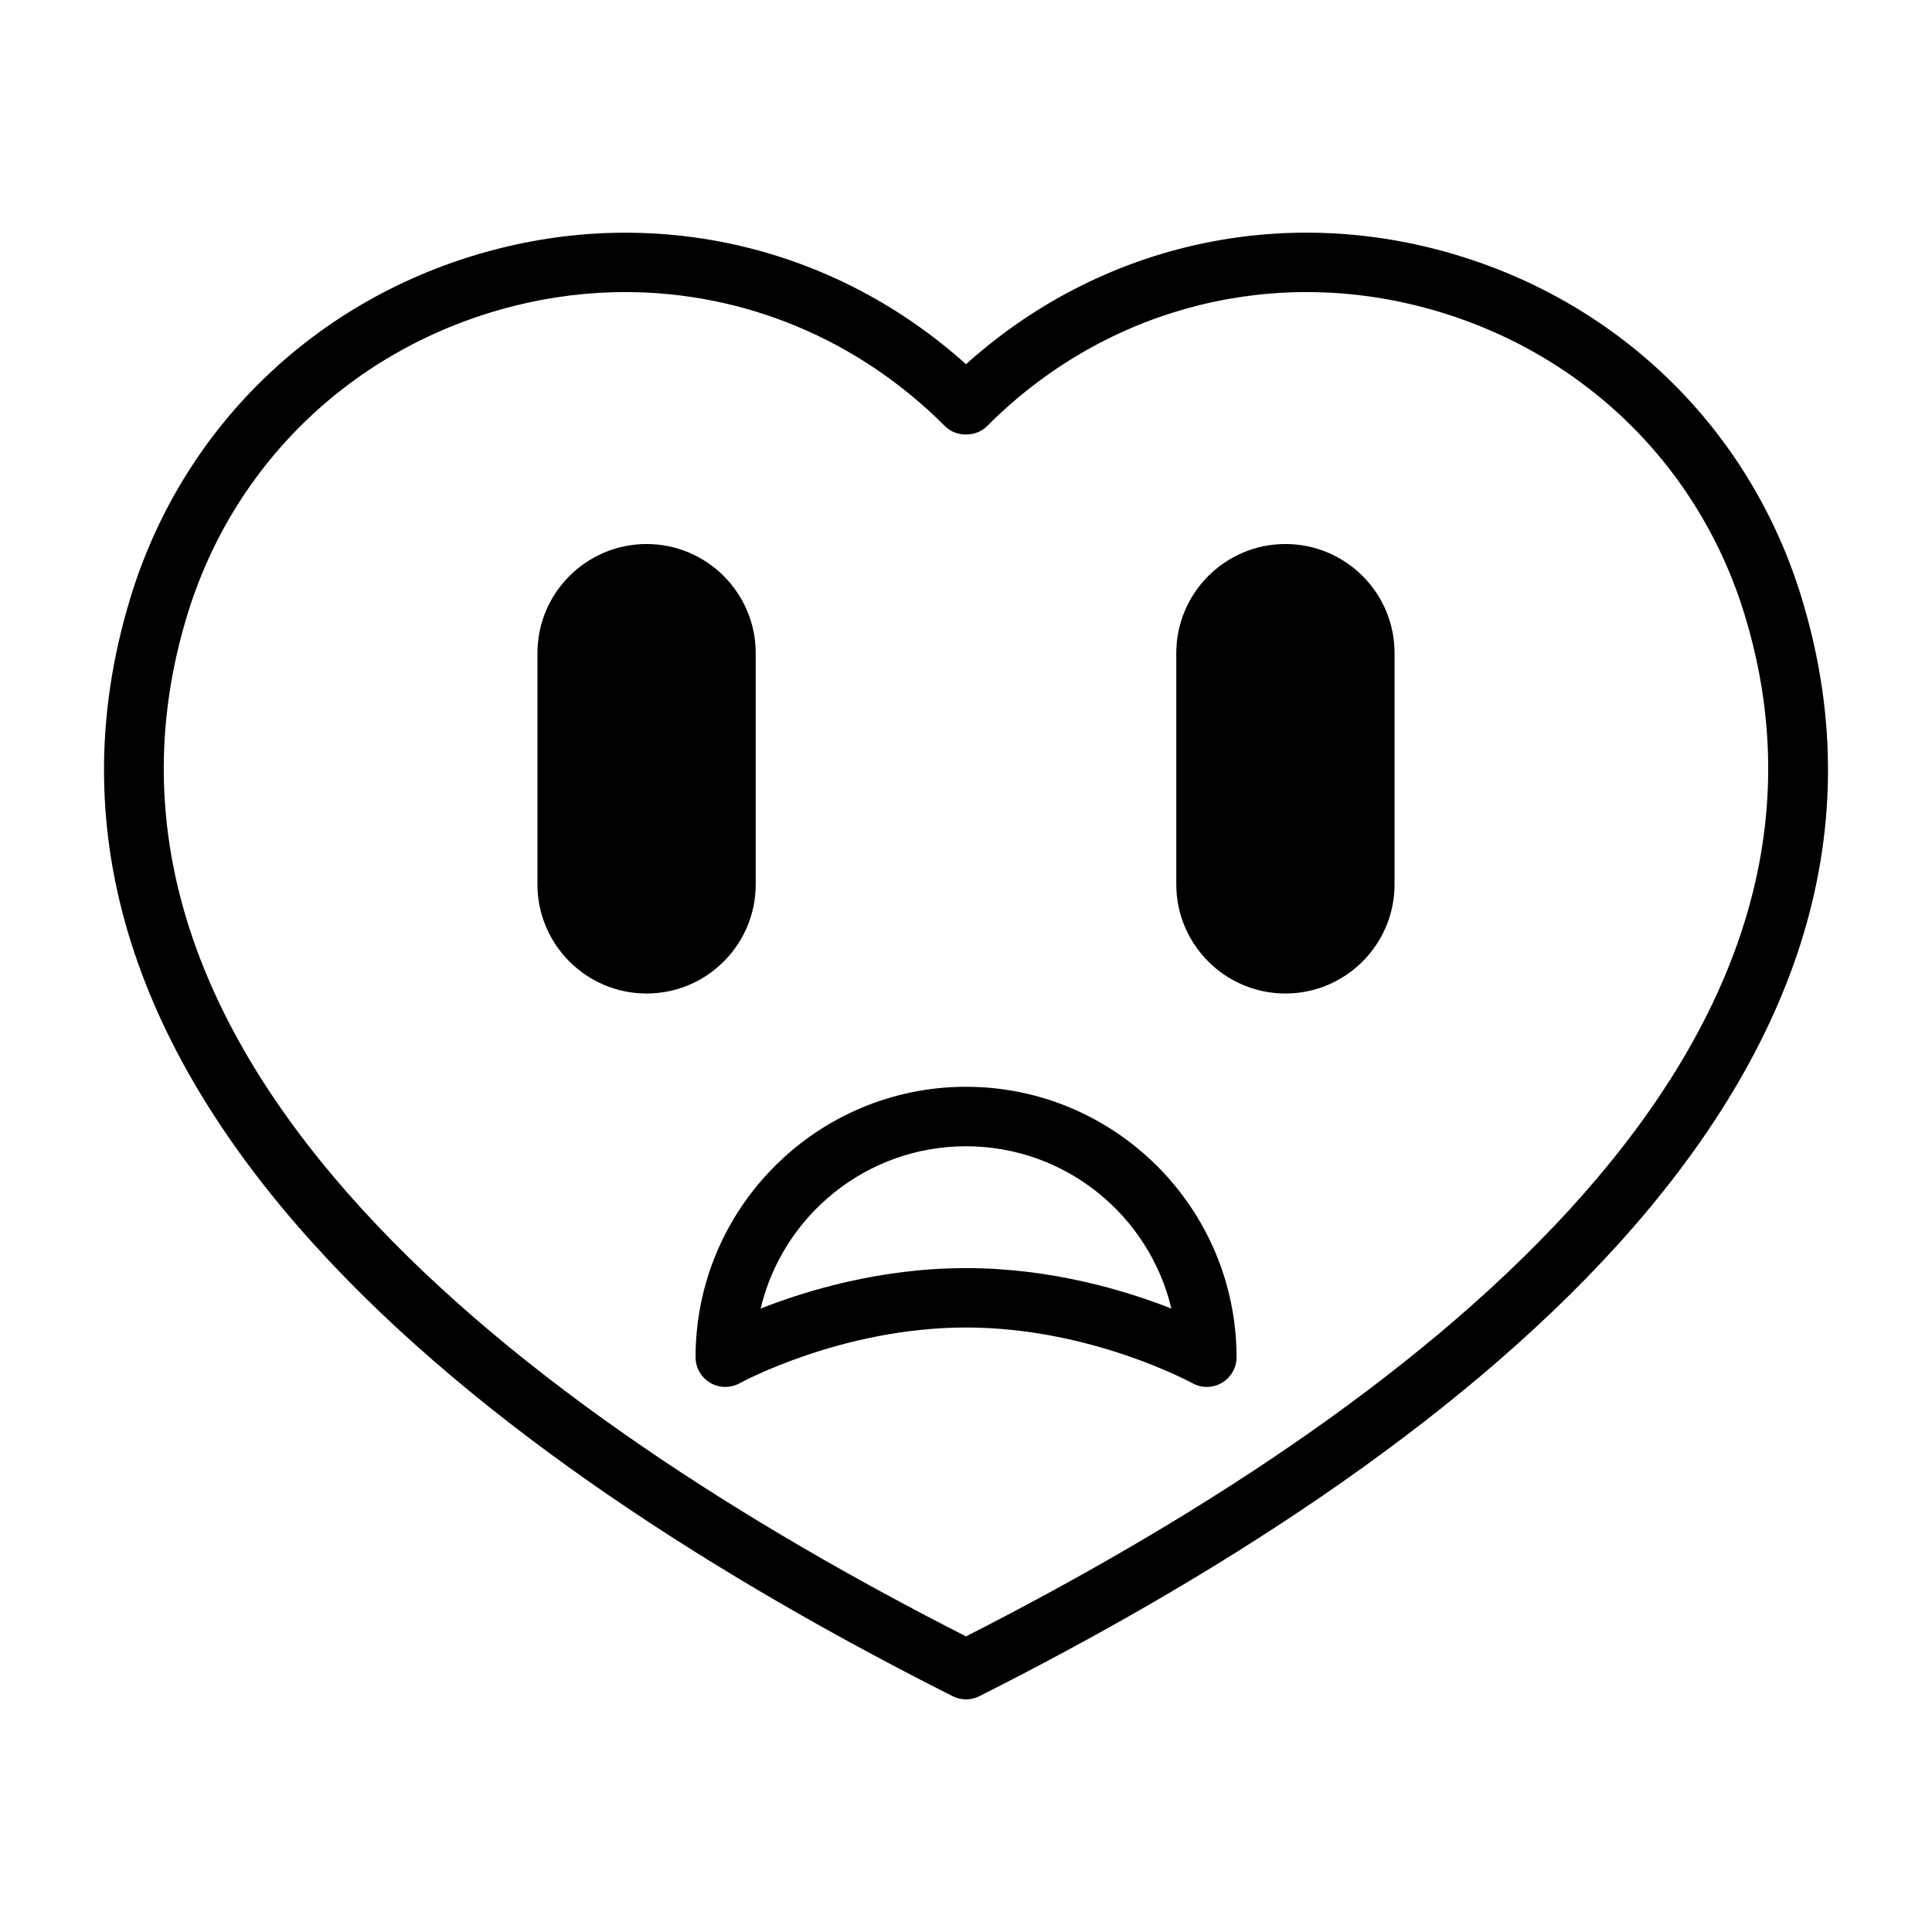
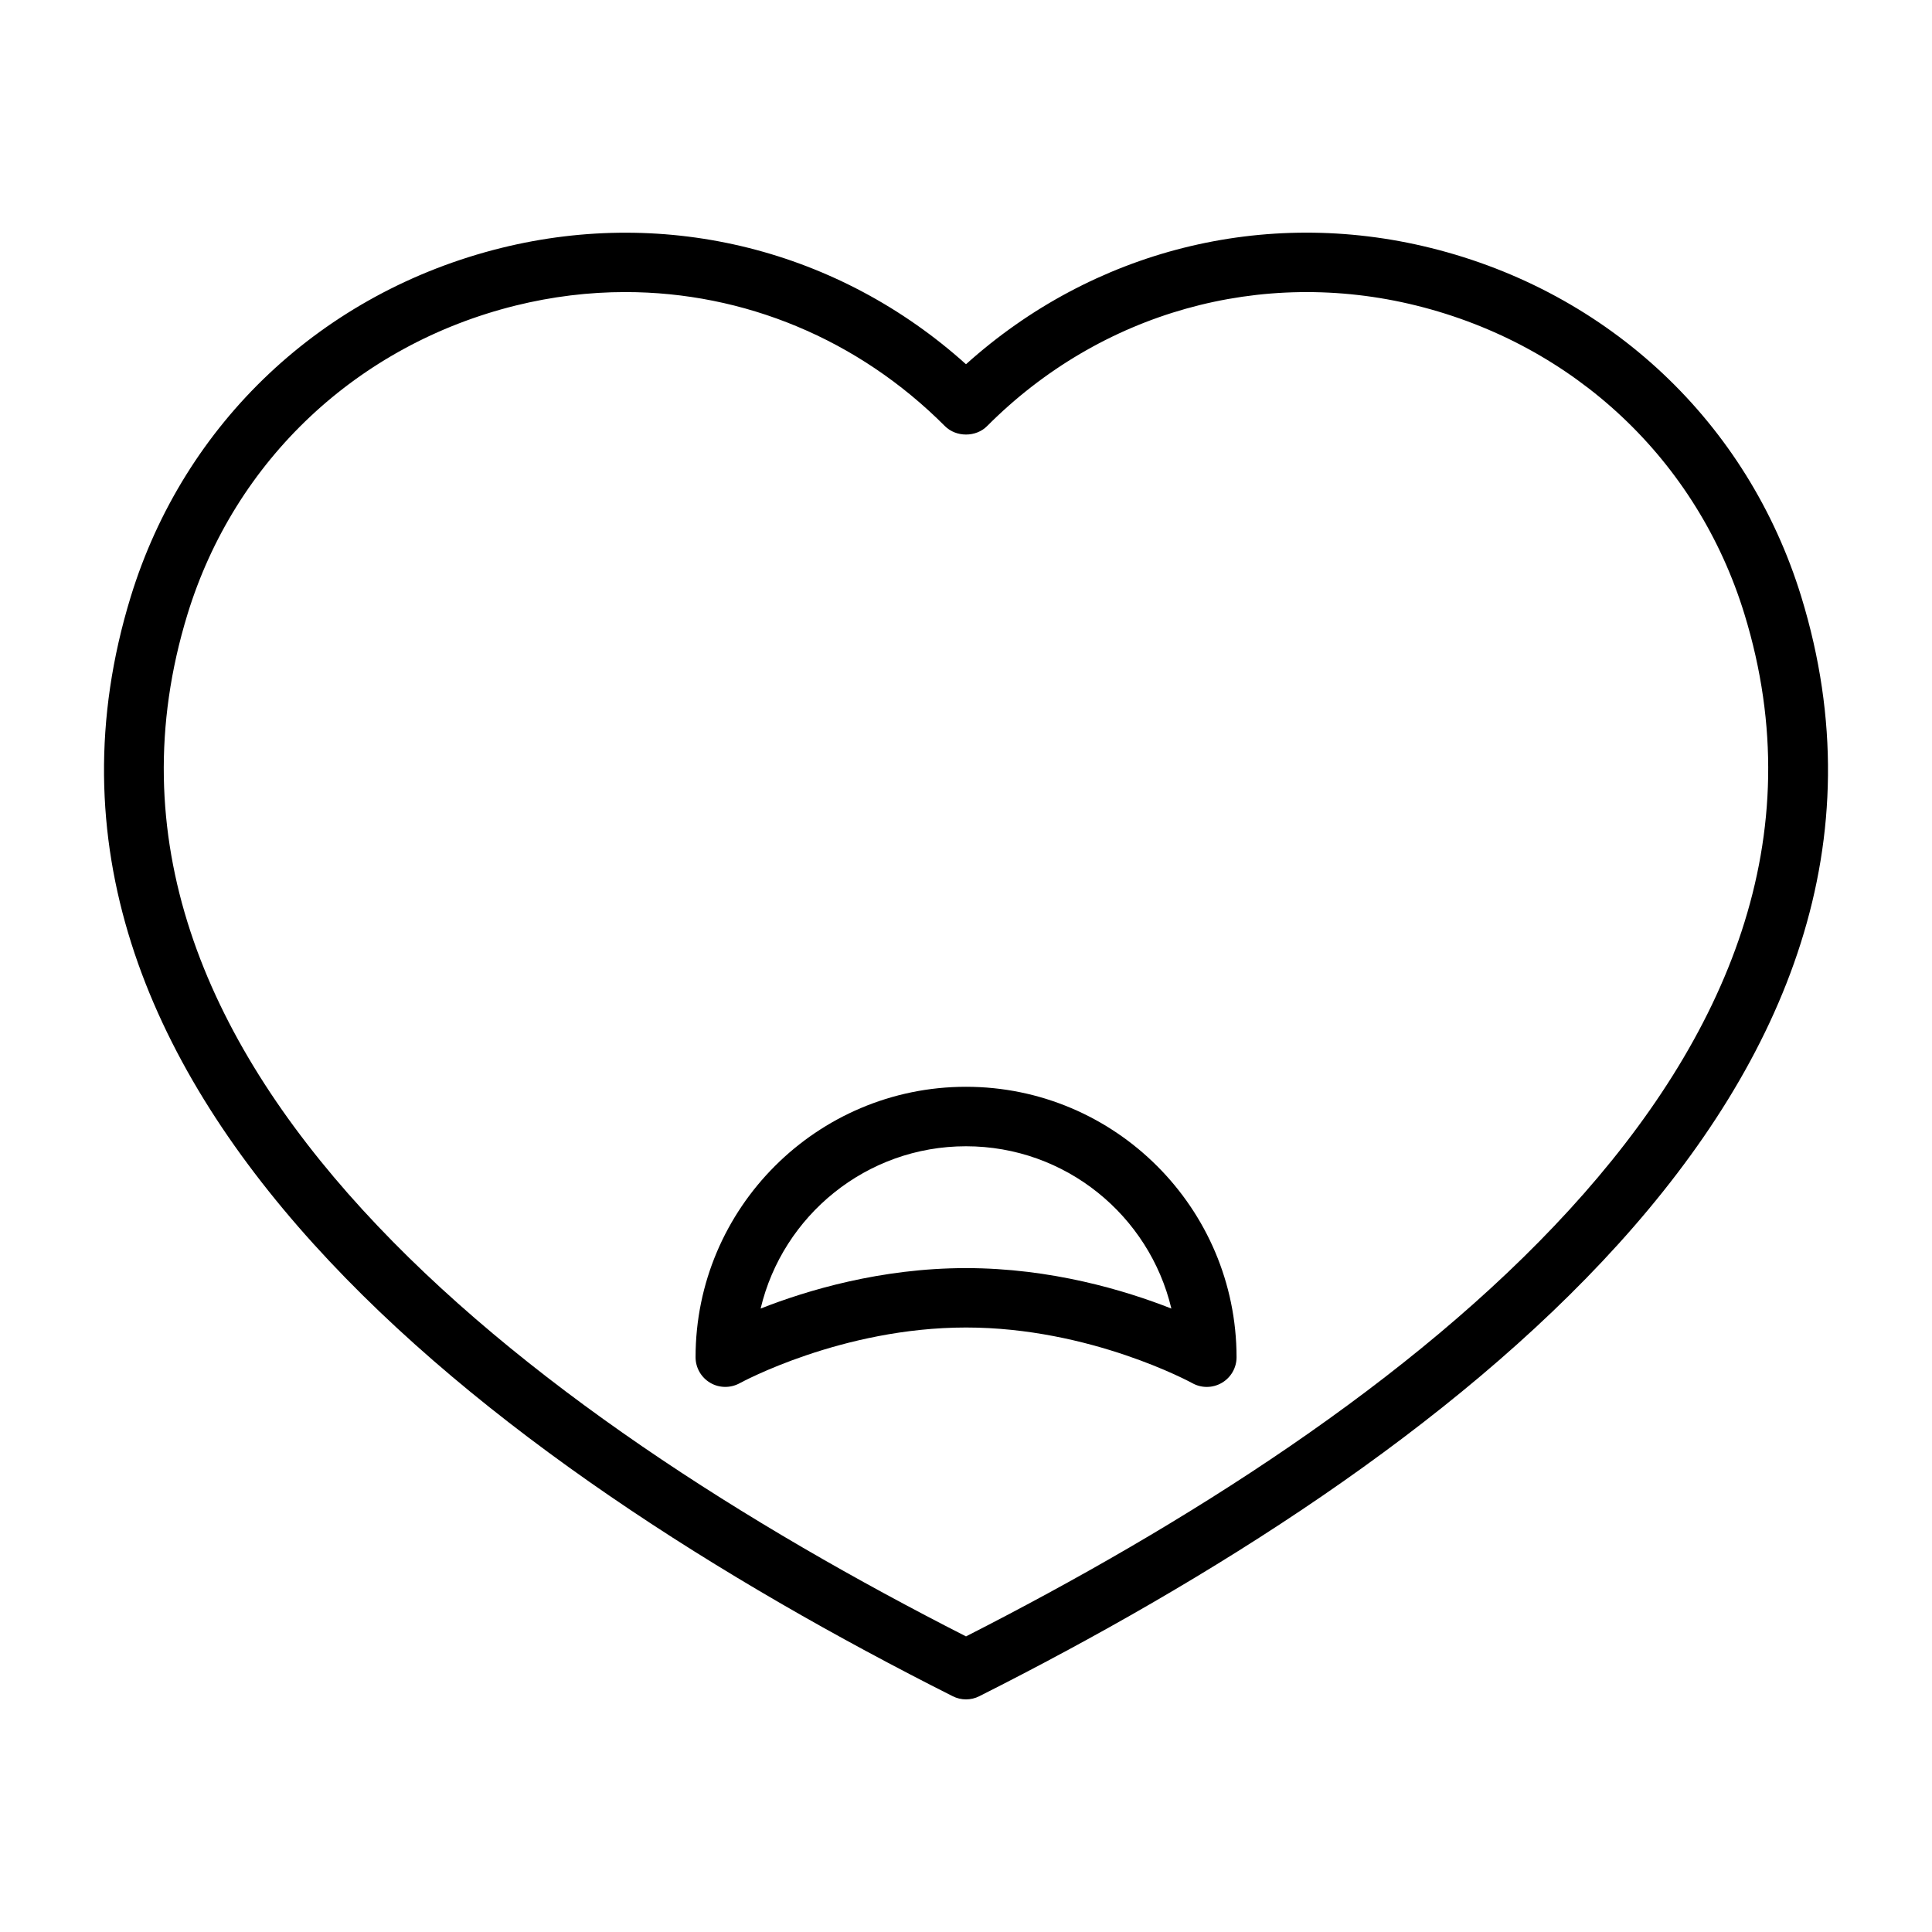
<svg xmlns="http://www.w3.org/2000/svg" fill="#000000" width="800px" height="800px" version="1.1" viewBox="144 144 512 512">
  <g>
    <path d="m523.13 209.7c-44.051-10.926-89.535 0.598-123.13 30.828-33.598-30.23-79.066-41.723-123.13-30.828-47.344 11.73-84.059 46.305-98.23 92.465-39.879 129.97 96.434 230.18 217.82 291.34 1.117 0.566 2.332 0.852 3.543 0.852s2.426-0.285 3.543-0.852c121.37-61.164 257.7-161.38 217.82-291.34-14.172-46.16-50.887-80.734-98.23-92.465zm-123.13 367.96c-115.06-58.586-242.59-152.61-206.31-270.88 12.531-40.824 45.043-71.414 86.953-81.805 9.684-2.394 19.414-3.574 29.062-3.574 31.395 0 61.684 12.422 84.719 35.535 2.961 2.961 8.203 2.961 11.148 0 30.102-30.23 72.645-42.148 113.78-31.961 41.926 10.391 74.438 40.98 86.953 81.805 36.277 118.27-91.25 212.29-206.3 270.88z" />
    <path d="m400 432.01c-39.516 0-71.668 32.148-71.668 71.668 0 2.785 1.48 5.367 3.891 6.785 2.379 1.402 5.352 1.449 7.824 0.094 0.27-0.141 27-14.754 59.969-14.754s59.703 14.609 59.969 14.754c1.195 0.66 2.504 0.992 3.824 0.992 1.387 0 2.769-0.363 4-1.086 2.41-1.418 3.891-3.984 3.891-6.785-0.035-39.52-32.184-71.668-71.699-71.668zm0 48.051c-22.578 0-42.195 5.902-54.426 10.723 5.84-24.641 28.023-43.012 54.426-43.012s48.57 18.375 54.426 43.012c-12.234-4.82-31.852-10.723-54.426-10.723z" />
-     <path d="m484.65 288.17c-15.949 0-28.922 12.973-28.922 28.922v61.277c0 15.949 12.973 28.922 28.922 28.922 15.949 0 28.922-12.973 28.922-28.922v-61.277c0.02-15.949-12.957-28.922-28.922-28.922z" />
-     <path d="m344.27 378.37v-61.277c0-15.949-12.973-28.922-28.922-28.922s-28.922 12.973-28.922 28.922v61.277c0 15.949 12.973 28.922 28.922 28.922s28.922-12.957 28.922-28.922z" />
  </g>
</svg>